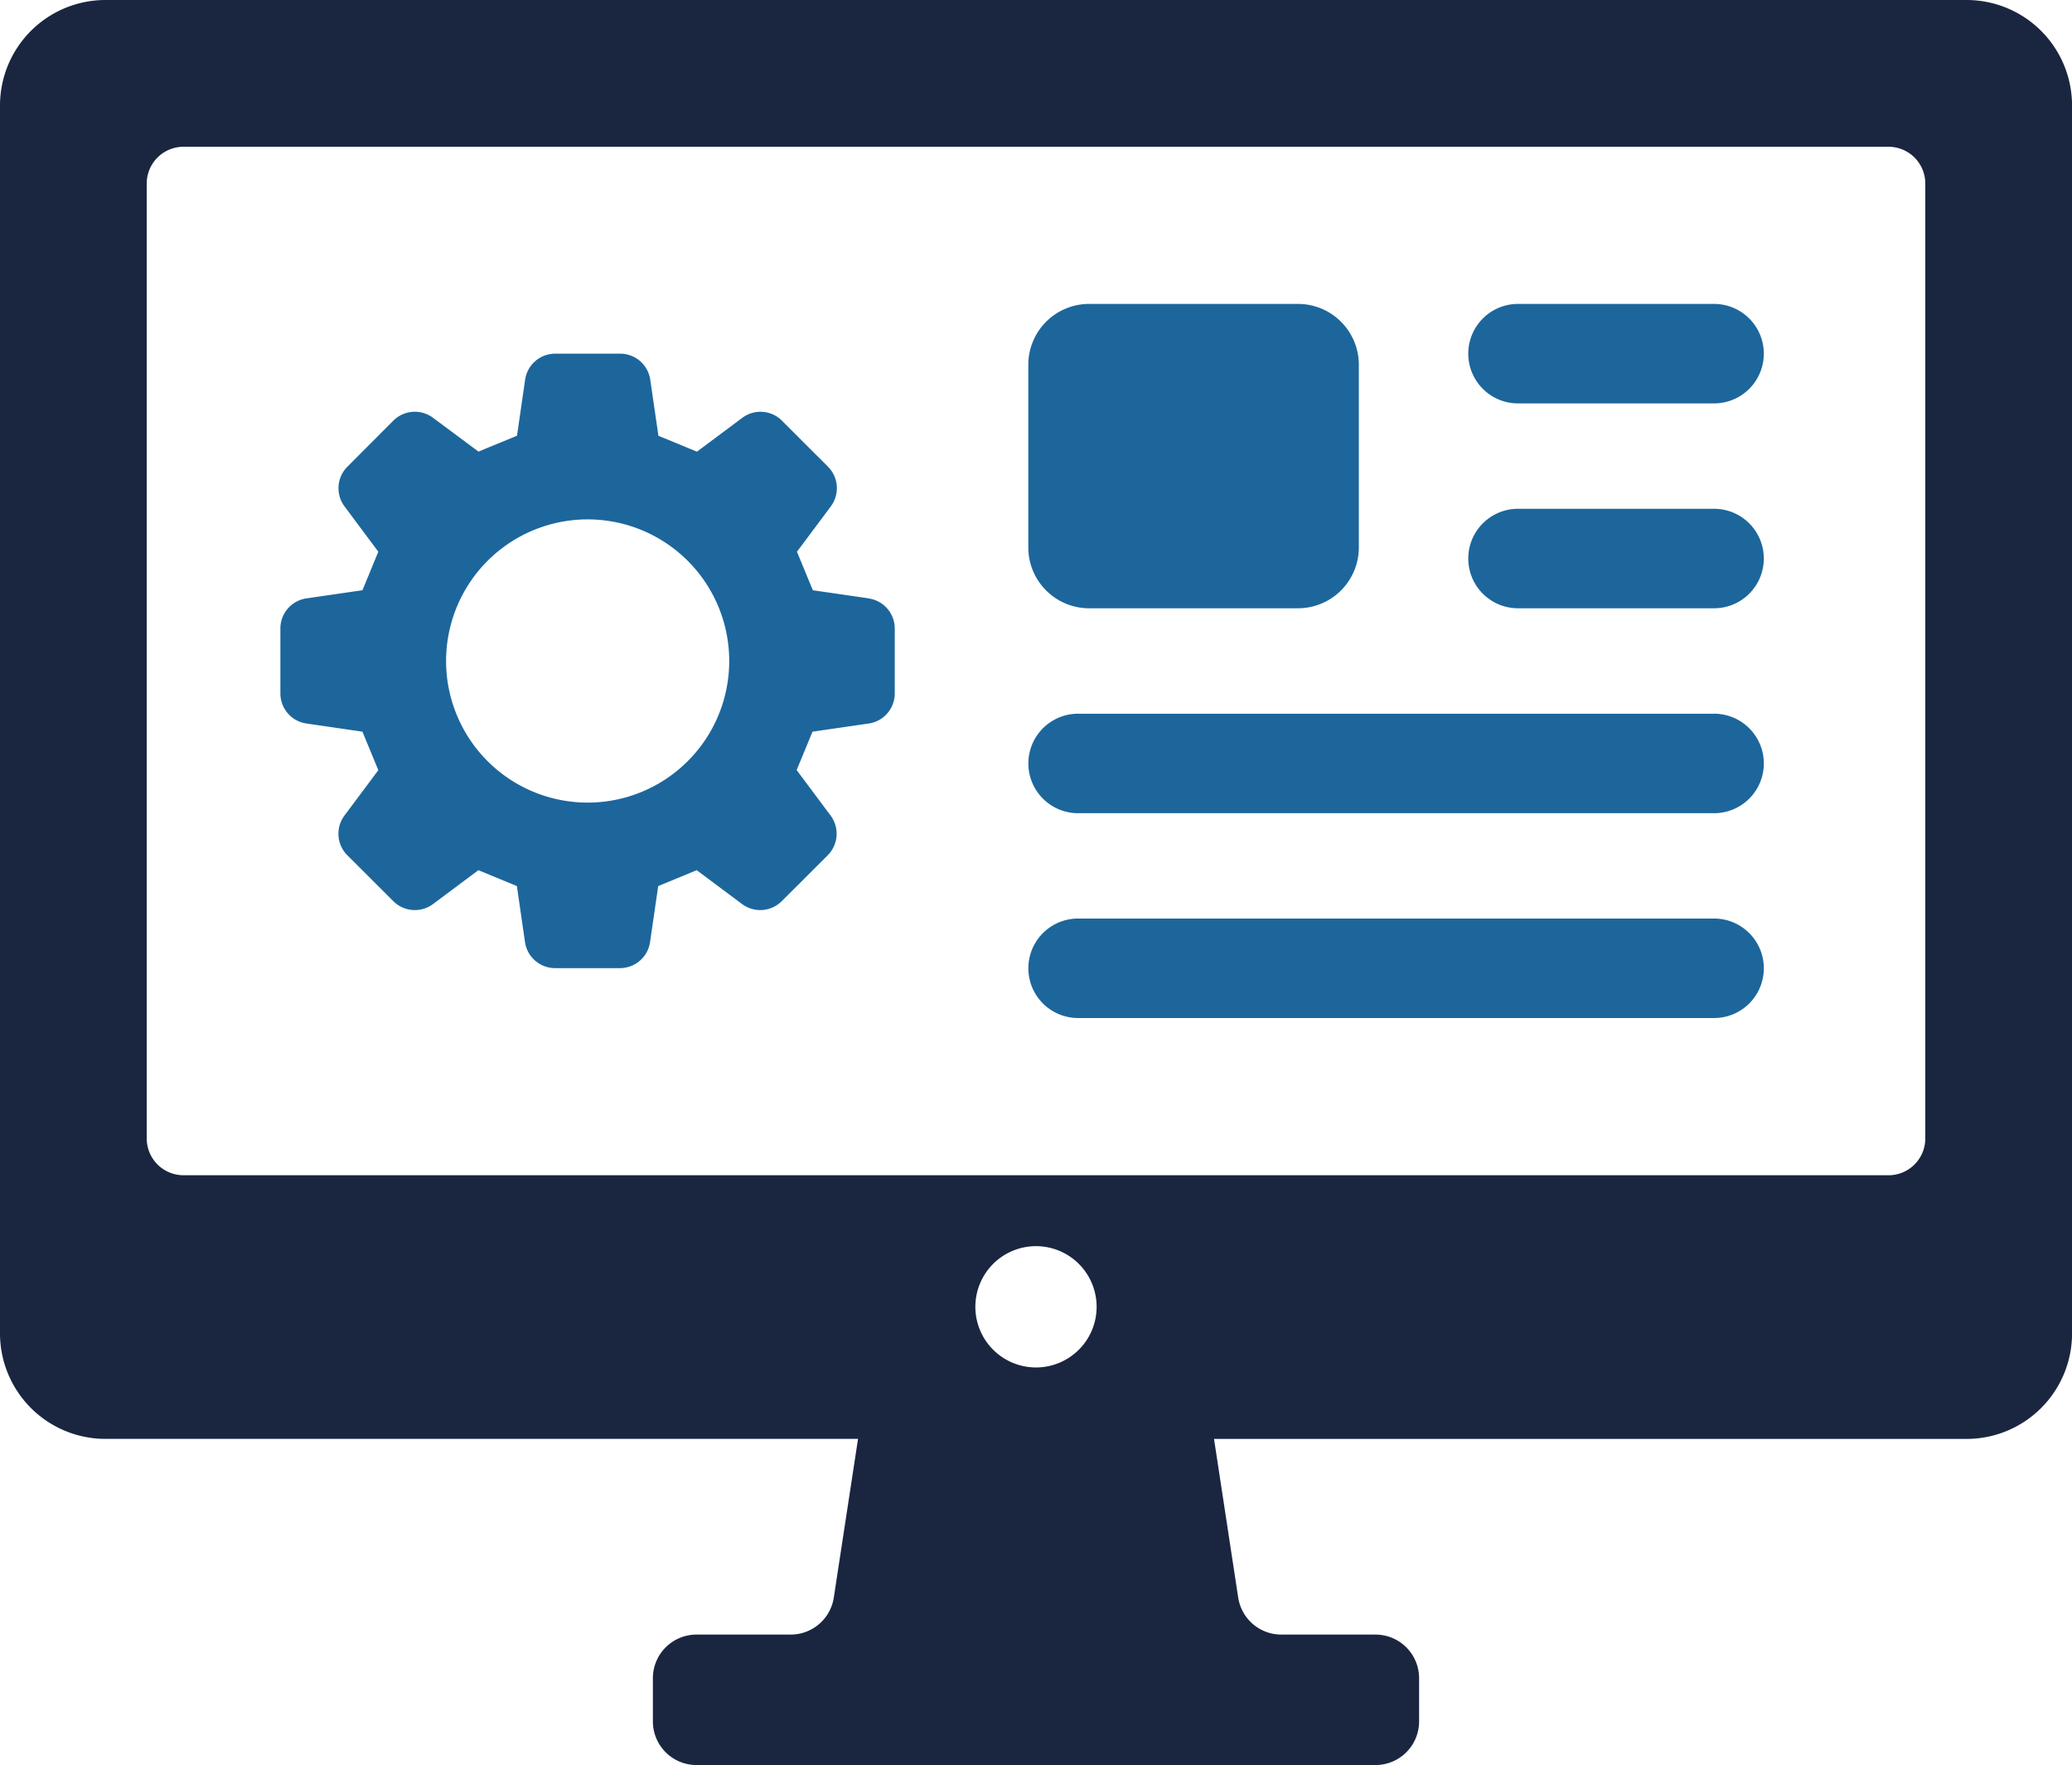
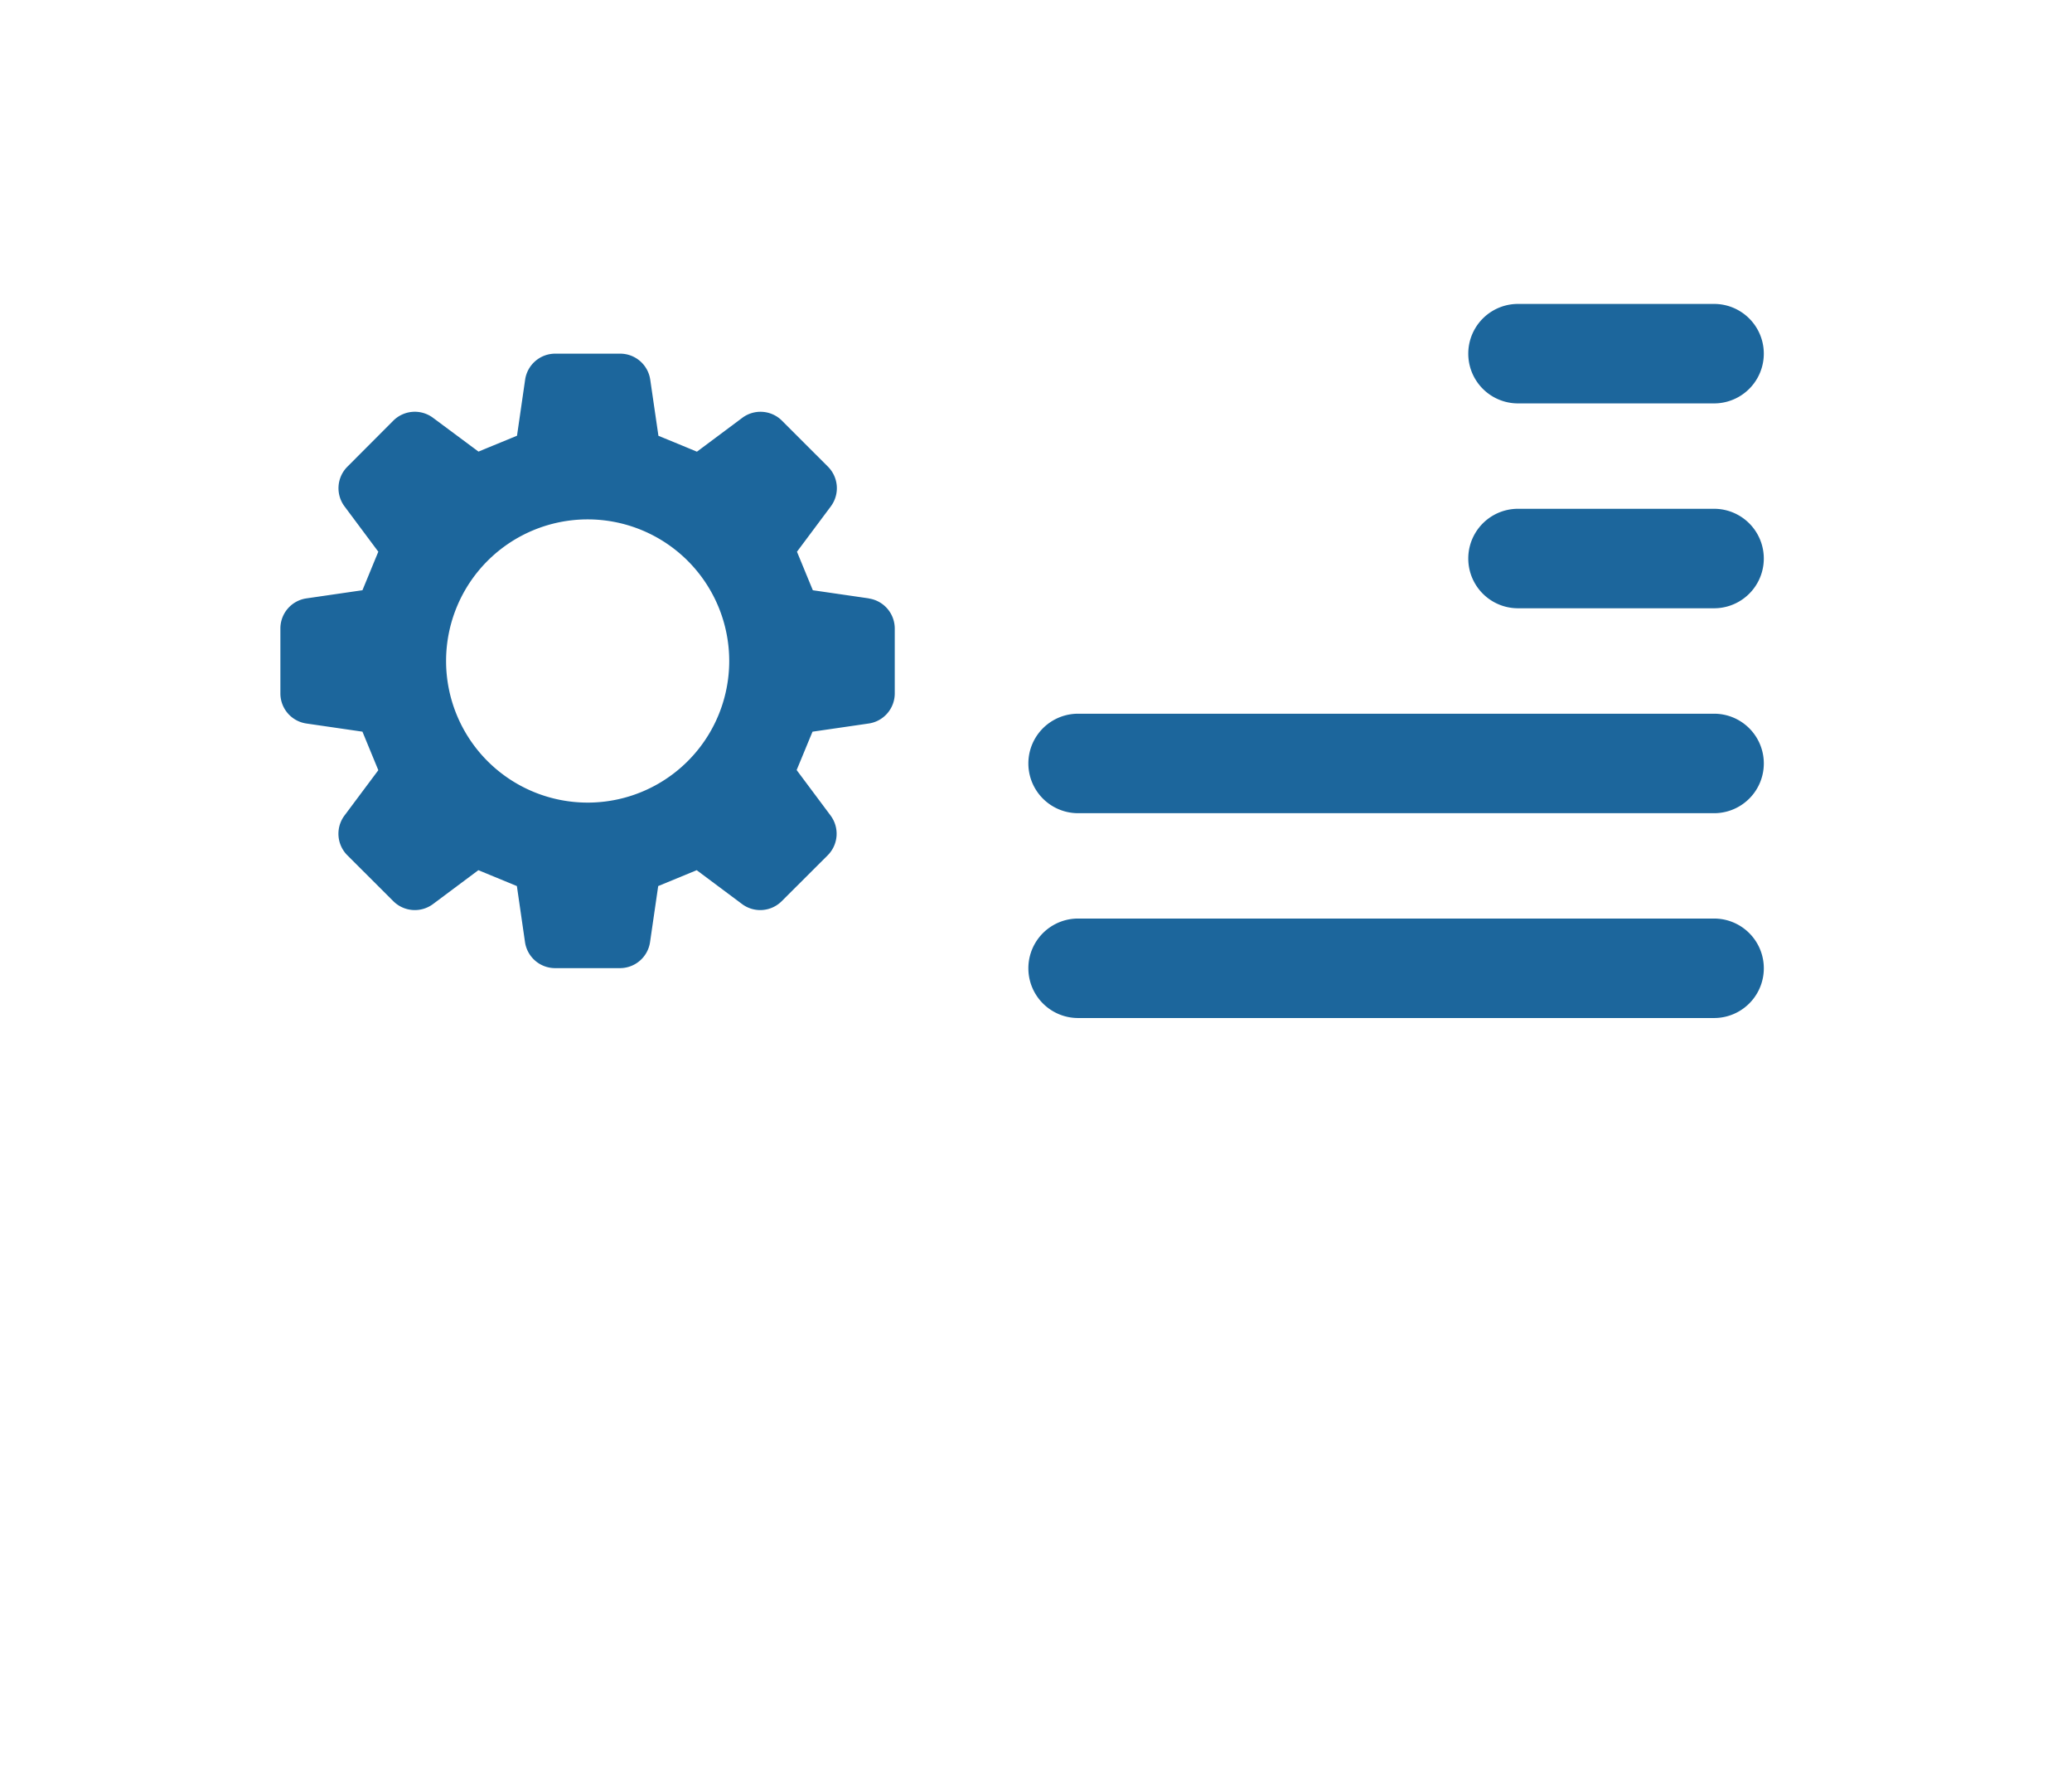
<svg xmlns="http://www.w3.org/2000/svg" width="117.423" height="100" viewBox="0 0 117.423 100">
  <defs>
    <clipPath id="a">
      <rect width="117.423" height="100" fill="none" />
    </clipPath>
  </defs>
  <g transform="translate(0)">
    <g transform="translate(0)" clip-path="url(#a)">
-       <path d="M111.462,0H5.961A5.978,5.978,0,0,0,0,5.961v69.6a5.978,5.978,0,0,0,5.96,5.96H48.626l-1.373,8.988a2.473,2.473,0,0,1-2.443,2.1H39.473A2.471,2.471,0,0,0,37,95.08v2.448A2.472,2.472,0,0,0,39.473,100H77.951a2.471,2.471,0,0,0,2.471-2.471V95.08a2.471,2.471,0,0,0-2.471-2.471H72.613a2.473,2.473,0,0,1-2.443-2.1L68.8,81.523h42.666a5.978,5.978,0,0,0,5.96-5.96V5.96A5.978,5.978,0,0,0,111.462,0M58.711,77.474a3.436,3.436,0,1,1,3.436-3.435,3.436,3.436,0,0,1-3.436,3.435m48.313-10.89H10.4A2.085,2.085,0,0,1,8.315,64.5V10.4A2.085,2.085,0,0,1,10.4,8.315h96.624a2.085,2.085,0,0,1,2.085,2.085V64.5a2.085,2.085,0,0,1-2.085,2.085" fill="#1a2640" />
-       <path d="M72.946,37.778h11.84a3.449,3.449,0,0,0,3.445-3.445V23.978a3.448,3.448,0,0,0-3.445-3.443H72.946A3.446,3.446,0,0,0,69.5,23.978V34.334a3.447,3.447,0,0,0,3.443,3.445" transform="translate(-11.224 -3.316)" fill="#1c669c" />
      <path d="M102.053,26.171h11.112a2.818,2.818,0,0,0,0-5.636H102.053a2.818,2.818,0,0,0,0,5.636" transform="translate(-16.026 -3.316)" fill="#1c669c" />
      <path d="M102.053,40.014h11.112a2.818,2.818,0,0,0,0-5.636H102.053a2.818,2.818,0,0,0,0,5.636" transform="translate(-16.026 -5.552)" fill="#1c669c" />
      <path d="M72.321,53.859h36.043a2.818,2.818,0,0,0,0-5.636H72.321a2.818,2.818,0,0,0,0,5.636" transform="translate(-11.224 -7.787)" fill="#1c669c" />
      <path d="M72.321,67.7h36.043a2.818,2.818,0,0,0,0-5.636H72.321a2.818,2.818,0,0,0,0,5.636" transform="translate(-11.224 -10.023)" fill="#1c669c" />
      <path d="M52.3,37.761,49.125,37.3c-.4-.962-.5-1.218-.9-2.182l1.919-2.57a1.725,1.725,0,0,0-.163-2.25l-2.606-2.605a1.722,1.722,0,0,0-2.248-.162l-2.571,1.919c-.963-.4-1.219-.506-2.182-.9L39.91,25.37a1.721,1.721,0,0,0-1.7-1.474H34.52a1.722,1.722,0,0,0-1.7,1.474l-.46,3.175c-.963.4-1.221.5-2.183.9L27.6,27.53a1.725,1.725,0,0,0-2.251.162L22.747,30.3a1.724,1.724,0,0,0-.163,2.248L24.5,35.117c-.4.963-.5,1.22-.9,2.182l-3.175.462a1.722,1.722,0,0,0-1.475,1.7V43.15a1.722,1.722,0,0,0,1.475,1.7l3.175.462.9,2.183-1.919,2.57a1.726,1.726,0,0,0,.163,2.25l2.605,2.6a1.727,1.727,0,0,0,2.251.164l2.57-1.919,2.183.9.46,3.175a1.724,1.724,0,0,0,1.7,1.474h3.686a1.722,1.722,0,0,0,1.7-1.474l.462-3.175,2.182-.9,2.571,1.919a1.723,1.723,0,0,0,2.248-.164l2.606-2.6a1.726,1.726,0,0,0,.163-2.25l-1.924-2.578c.4-.958.5-1.215.9-2.174l3.184-.463a1.723,1.723,0,0,0,1.476-1.7V39.465a1.724,1.724,0,0,0-1.476-1.7M36.363,49.331a8.023,8.023,0,1,1,8.023-8.023,8.022,8.022,0,0,1-8.023,8.023" transform="translate(-3.06 -3.859)" fill="#1c669c" />
    </g>
  </g>
</svg>